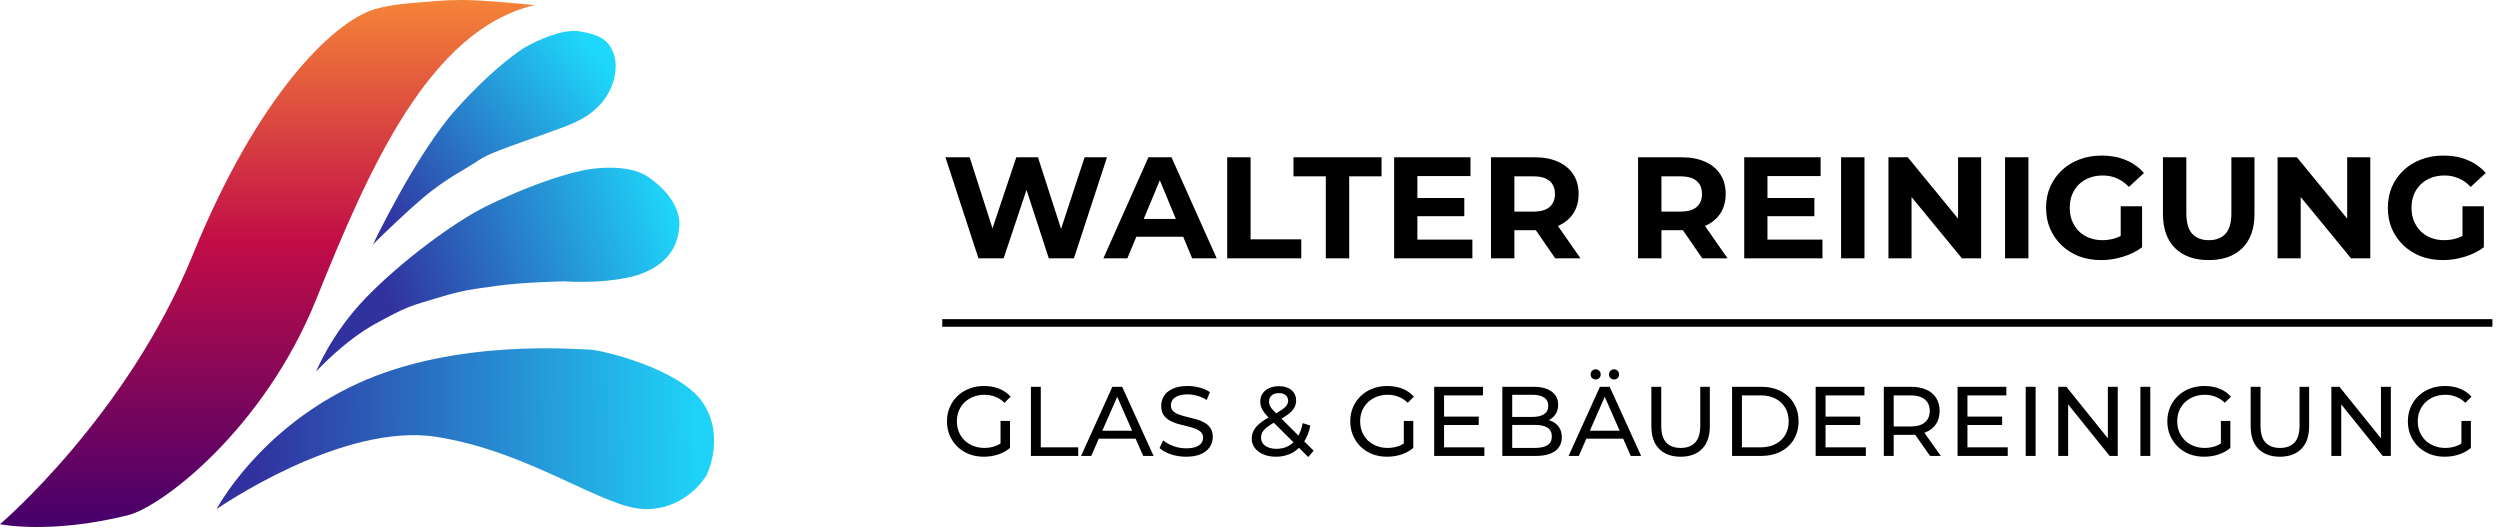
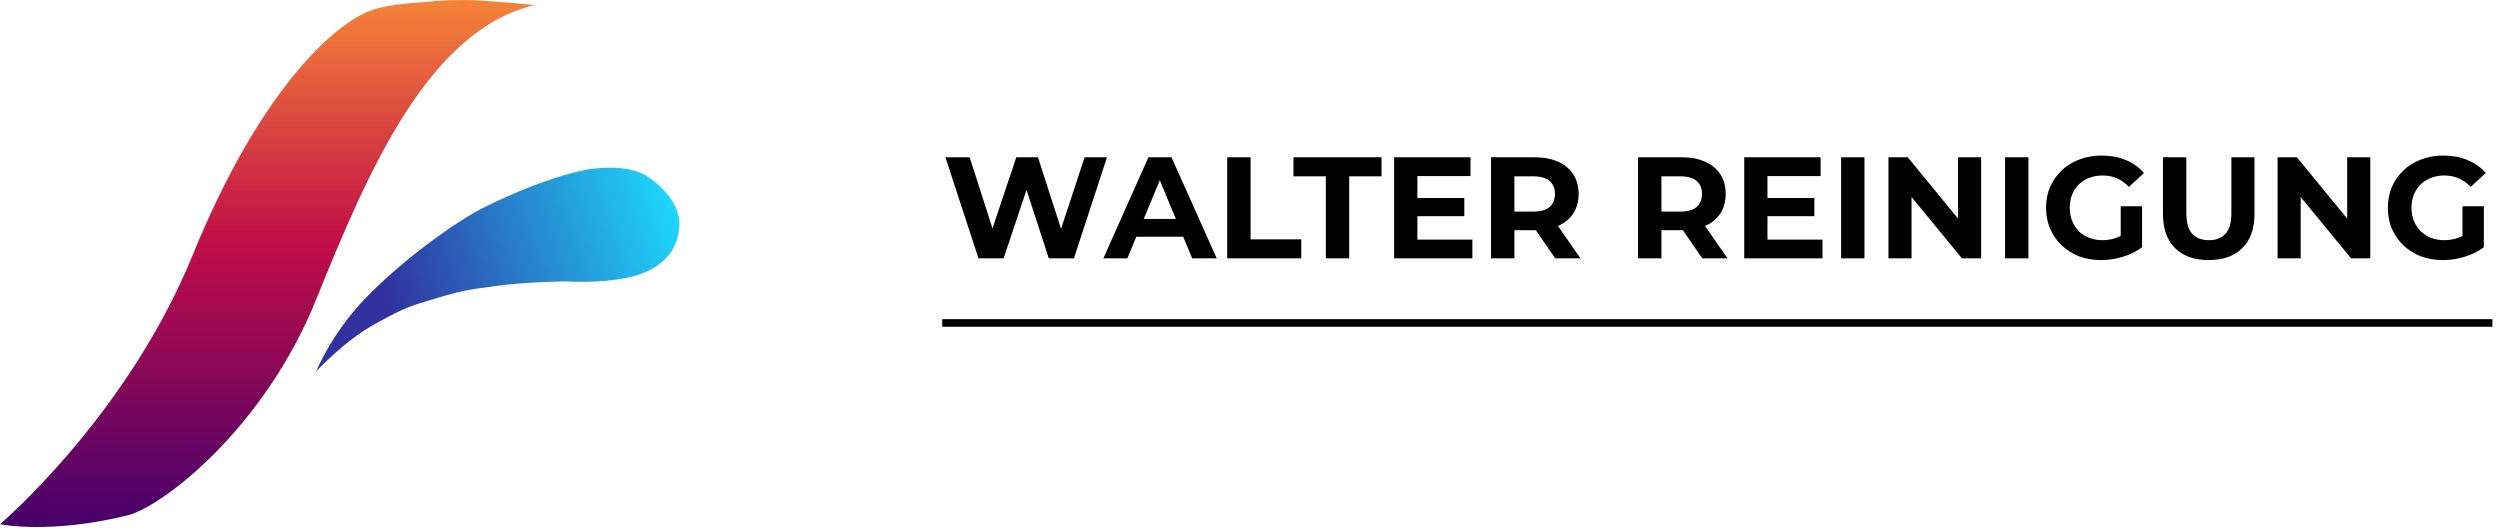
<svg xmlns="http://www.w3.org/2000/svg" width="329" height="70" viewBox="0 0 329 70" fill="none">
-   <path d="M129.473 60.104C128.771 60.104 128.125 59.991 127.536 59.766C126.947 59.532 126.435 59.207 126.002 58.791C125.569 58.366 125.231 57.872 124.988 57.309C124.745 56.746 124.624 56.126 124.624 55.45C124.624 54.774 124.745 54.154 124.988 53.591C125.231 53.028 125.569 52.538 126.002 52.122C126.444 51.697 126.96 51.372 127.549 51.147C128.138 50.913 128.788 50.796 129.499 50.796C130.218 50.796 130.877 50.913 131.475 51.147C132.073 51.381 132.58 51.732 132.996 52.2L132.19 53.006C131.817 52.642 131.41 52.378 130.968 52.213C130.535 52.04 130.062 51.953 129.551 51.953C129.031 51.953 128.546 52.04 128.095 52.213C127.653 52.386 127.267 52.629 126.938 52.941C126.617 53.253 126.366 53.626 126.184 54.059C126.011 54.484 125.924 54.947 125.924 55.45C125.924 55.944 126.011 56.408 126.184 56.841C126.366 57.266 126.617 57.638 126.938 57.959C127.267 58.271 127.653 58.514 128.095 58.687C128.537 58.86 129.018 58.947 129.538 58.947C130.023 58.947 130.487 58.873 130.929 58.726C131.38 58.57 131.796 58.314 132.177 57.959L132.918 58.947C132.467 59.328 131.939 59.619 131.332 59.818C130.734 60.009 130.114 60.104 129.473 60.104ZM131.67 58.778V55.398H132.918V58.947L131.67 58.778ZM135.667 60V50.9H136.967V58.869H141.894V60H135.667ZM142.268 60L146.389 50.9H147.676L151.81 60H150.445L146.766 51.628H147.286L143.607 60H142.268ZM144.023 57.725L144.374 56.685H149.496L149.873 57.725H144.023ZM156.079 60.104C155.386 60.104 154.723 60 154.09 59.792C153.458 59.575 152.959 59.298 152.595 58.96L153.076 57.946C153.423 58.249 153.865 58.501 154.402 58.7C154.94 58.899 155.499 58.999 156.079 58.999C156.608 58.999 157.037 58.938 157.366 58.817C157.696 58.696 157.938 58.531 158.094 58.323C158.25 58.106 158.328 57.864 158.328 57.595C158.328 57.283 158.224 57.032 158.016 56.841C157.817 56.65 157.553 56.499 157.223 56.386C156.903 56.265 156.547 56.161 156.157 56.074C155.767 55.987 155.373 55.888 154.974 55.775C154.584 55.654 154.225 55.502 153.895 55.32C153.575 55.138 153.315 54.895 153.115 54.592C152.916 54.28 152.816 53.881 152.816 53.396C152.816 52.928 152.938 52.499 153.18 52.109C153.432 51.71 153.813 51.394 154.324 51.16C154.844 50.917 155.503 50.796 156.3 50.796C156.829 50.796 157.353 50.865 157.873 51.004C158.393 51.143 158.844 51.342 159.225 51.602L158.796 52.642C158.406 52.382 157.995 52.196 157.561 52.083C157.128 51.962 156.708 51.901 156.3 51.901C155.789 51.901 155.369 51.966 155.039 52.096C154.71 52.226 154.467 52.399 154.311 52.616C154.164 52.833 154.09 53.075 154.09 53.344C154.09 53.665 154.19 53.92 154.389 54.111C154.597 54.302 154.862 54.453 155.182 54.566C155.512 54.679 155.871 54.783 156.261 54.878C156.651 54.965 157.041 55.064 157.431 55.177C157.83 55.29 158.19 55.437 158.51 55.619C158.84 55.801 159.104 56.044 159.303 56.347C159.503 56.65 159.602 57.04 159.602 57.517C159.602 57.976 159.477 58.405 159.225 58.804C158.974 59.194 158.584 59.51 158.055 59.753C157.535 59.987 156.877 60.104 156.079 60.104ZM167.918 60.104C167.302 60.104 166.756 60.004 166.28 59.805C165.803 59.606 165.426 59.328 165.149 58.973C164.871 58.618 164.733 58.206 164.733 57.738C164.733 57.331 164.824 56.958 165.006 56.62C165.188 56.282 165.478 55.957 165.877 55.645C166.275 55.324 166.8 54.995 167.45 54.657C167.978 54.38 168.39 54.137 168.685 53.929C168.988 53.721 169.2 53.526 169.322 53.344C169.452 53.153 169.517 52.95 169.517 52.733C169.517 52.438 169.413 52.2 169.205 52.018C168.997 51.827 168.698 51.732 168.308 51.732C167.9 51.732 167.58 51.836 167.346 52.044C167.12 52.243 167.008 52.508 167.008 52.837C167.008 53.002 167.034 53.162 167.086 53.318C167.146 53.465 167.25 53.634 167.398 53.825C167.554 54.007 167.775 54.241 168.061 54.527L172.871 59.311L172.169 60.143L167.06 55.06C166.756 54.757 166.518 54.488 166.345 54.254C166.171 54.011 166.046 53.777 165.968 53.552C165.89 53.327 165.851 53.097 165.851 52.863C165.851 52.456 165.95 52.1 166.15 51.797C166.358 51.485 166.644 51.247 167.008 51.082C167.38 50.909 167.814 50.822 168.308 50.822C168.767 50.822 169.166 50.9 169.504 51.056C169.842 51.203 170.102 51.42 170.284 51.706C170.474 51.983 170.57 52.321 170.57 52.72C170.57 53.067 170.483 53.387 170.31 53.682C170.145 53.977 169.876 54.263 169.504 54.54C169.131 54.817 168.628 55.116 167.996 55.437C167.476 55.706 167.068 55.957 166.774 56.191C166.479 56.416 166.267 56.642 166.137 56.867C166.015 57.092 165.955 57.339 165.955 57.608C165.955 57.894 166.037 58.15 166.202 58.375C166.375 58.592 166.613 58.761 166.917 58.882C167.229 59.003 167.588 59.064 167.996 59.064C168.576 59.064 169.101 58.938 169.569 58.687C170.037 58.436 170.427 58.059 170.739 57.556C171.059 57.053 171.293 56.429 171.441 55.684L172.442 56.009C172.268 56.884 171.969 57.625 171.545 58.232C171.129 58.839 170.613 59.302 169.998 59.623C169.382 59.944 168.689 60.104 167.918 60.104ZM182.544 60.104C181.842 60.104 181.196 59.991 180.607 59.766C180.018 59.532 179.506 59.207 179.073 58.791C178.64 58.366 178.302 57.872 178.059 57.309C177.816 56.746 177.695 56.126 177.695 55.45C177.695 54.774 177.816 54.154 178.059 53.591C178.302 53.028 178.64 52.538 179.073 52.122C179.515 51.697 180.031 51.372 180.62 51.147C181.209 50.913 181.859 50.796 182.57 50.796C183.289 50.796 183.948 50.913 184.546 51.147C185.144 51.381 185.651 51.732 186.067 52.2L185.261 53.006C184.888 52.642 184.481 52.378 184.039 52.213C183.606 52.04 183.133 51.953 182.622 51.953C182.102 51.953 181.617 52.04 181.166 52.213C180.724 52.386 180.338 52.629 180.009 52.941C179.688 53.253 179.437 53.626 179.255 54.059C179.082 54.484 178.995 54.947 178.995 55.45C178.995 55.944 179.082 56.408 179.255 56.841C179.437 57.266 179.688 57.638 180.009 57.959C180.338 58.271 180.724 58.514 181.166 58.687C181.608 58.86 182.089 58.947 182.609 58.947C183.094 58.947 183.558 58.873 184 58.726C184.451 58.57 184.867 58.314 185.248 57.959L185.989 58.947C185.538 59.328 185.01 59.619 184.403 59.818C183.805 60.009 183.185 60.104 182.544 60.104ZM184.741 58.778V55.398H185.989V58.947L184.741 58.778ZM189.921 54.826H194.601V55.931H189.921V54.826ZM190.038 58.869H195.342V60H188.738V50.9H195.16V52.031H190.038V58.869ZM197.707 60V50.9H201.789C202.838 50.9 203.644 51.112 204.207 51.537C204.77 51.953 205.052 52.525 205.052 53.253C205.052 53.747 204.939 54.163 204.714 54.501C204.497 54.839 204.203 55.099 203.83 55.281C203.457 55.463 203.054 55.554 202.621 55.554L202.855 55.164C203.375 55.164 203.834 55.255 204.233 55.437C204.632 55.619 204.948 55.888 205.182 56.243C205.416 56.59 205.533 57.023 205.533 57.543C205.533 58.323 205.238 58.93 204.649 59.363C204.068 59.788 203.202 60 202.049 60H197.707ZM199.007 58.947H201.997C202.716 58.947 203.267 58.826 203.648 58.583C204.029 58.34 204.22 57.959 204.22 57.439C204.22 56.91 204.029 56.525 203.648 56.282C203.267 56.039 202.716 55.918 201.997 55.918H198.89V54.865H201.672C202.331 54.865 202.842 54.744 203.206 54.501C203.57 54.258 203.752 53.894 203.752 53.409C203.752 52.924 203.57 52.56 203.206 52.317C202.842 52.074 202.331 51.953 201.672 51.953H199.007V58.947ZM206.428 60L210.549 50.9H211.836L215.97 60H214.605L210.926 51.628H211.446L207.767 60H206.428ZM208.183 57.725L208.534 56.685H213.656L214.033 57.725H208.183ZM212.408 49.938C212.226 49.938 212.07 49.877 211.94 49.756C211.81 49.626 211.745 49.466 211.745 49.275C211.745 49.076 211.81 48.915 211.94 48.794C212.07 48.664 212.226 48.599 212.408 48.599C212.59 48.599 212.746 48.664 212.876 48.794C213.006 48.915 213.071 49.076 213.071 49.275C213.071 49.466 213.006 49.626 212.876 49.756C212.746 49.877 212.59 49.938 212.408 49.938ZM209.99 49.938C209.808 49.938 209.652 49.877 209.522 49.756C209.392 49.626 209.327 49.466 209.327 49.275C209.327 49.076 209.392 48.915 209.522 48.794C209.652 48.664 209.808 48.599 209.99 48.599C210.172 48.599 210.328 48.664 210.458 48.794C210.588 48.915 210.653 49.076 210.653 49.275C210.653 49.466 210.588 49.626 210.458 49.756C210.328 49.877 210.172 49.938 209.99 49.938ZM221.167 60.104C219.971 60.104 219.031 59.762 218.346 59.077C217.661 58.392 217.319 57.391 217.319 56.074V50.9H218.619V56.022C218.619 57.036 218.84 57.777 219.282 58.245C219.733 58.713 220.365 58.947 221.18 58.947C222.003 58.947 222.636 58.713 223.078 58.245C223.529 57.777 223.754 57.036 223.754 56.022V50.9H225.015V56.074C225.015 57.391 224.673 58.392 223.988 59.077C223.312 59.762 222.372 60.104 221.167 60.104ZM227.94 60V50.9H231.775C232.746 50.9 233.599 51.091 234.336 51.472C235.081 51.853 235.658 52.386 236.065 53.071C236.481 53.756 236.689 54.549 236.689 55.45C236.689 56.351 236.481 57.144 236.065 57.829C235.658 58.514 235.081 59.047 234.336 59.428C233.599 59.809 232.746 60 231.775 60H227.94ZM229.24 58.869H231.697C232.451 58.869 233.101 58.726 233.647 58.44C234.202 58.154 234.631 57.755 234.934 57.244C235.237 56.724 235.389 56.126 235.389 55.45C235.389 54.765 235.237 54.167 234.934 53.656C234.631 53.145 234.202 52.746 233.647 52.46C233.101 52.174 232.451 52.031 231.697 52.031H229.24V58.869ZM240.123 54.826H244.803V55.931H240.123V54.826ZM240.24 58.869H245.544V60H238.94V50.9H245.362V52.031H240.24V58.869ZM247.909 60V50.9H251.458C252.256 50.9 252.936 51.026 253.499 51.277C254.063 51.528 254.496 51.892 254.799 52.369C255.103 52.846 255.254 53.413 255.254 54.072C255.254 54.731 255.103 55.298 254.799 55.775C254.496 56.243 254.063 56.603 253.499 56.854C252.936 57.105 252.256 57.231 251.458 57.231H248.624L249.209 56.633V60H247.909ZM253.993 60L251.679 56.698H253.07L255.41 60H253.993ZM249.209 56.763L248.624 56.126H251.419C252.251 56.126 252.88 55.948 253.304 55.593C253.738 55.229 253.954 54.722 253.954 54.072C253.954 53.422 253.738 52.919 253.304 52.564C252.88 52.209 252.251 52.031 251.419 52.031H248.624L249.209 51.381V56.763ZM258.798 54.826H263.478V55.931H258.798V54.826ZM258.915 58.869H264.219V60H257.615V50.9H264.037V52.031H258.915V58.869ZM266.584 60V50.9H267.884V60H266.584ZM270.868 60V50.9H271.934L277.953 58.375H277.394V50.9H278.694V60H277.628L271.609 52.525H272.168V60H270.868ZM281.678 60V50.9H282.978V60H281.678ZM290.07 60.104C289.368 60.104 288.723 59.991 288.133 59.766C287.544 59.532 287.033 59.207 286.599 58.791C286.166 58.366 285.828 57.872 285.585 57.309C285.343 56.746 285.221 56.126 285.221 55.45C285.221 54.774 285.343 54.154 285.585 53.591C285.828 53.028 286.166 52.538 286.599 52.122C287.041 51.697 287.557 51.372 288.146 51.147C288.736 50.913 289.386 50.796 290.096 50.796C290.816 50.796 291.474 50.913 292.072 51.147C292.67 51.381 293.177 51.732 293.593 52.2L292.787 53.006C292.415 52.642 292.007 52.378 291.565 52.213C291.132 52.04 290.66 51.953 290.148 51.953C289.628 51.953 289.143 52.04 288.692 52.213C288.25 52.386 287.865 52.629 287.535 52.941C287.215 53.253 286.963 53.626 286.781 54.059C286.608 54.484 286.521 54.947 286.521 55.45C286.521 55.944 286.608 56.408 286.781 56.841C286.963 57.266 287.215 57.638 287.535 57.959C287.865 58.271 288.25 58.514 288.692 58.687C289.134 58.86 289.615 58.947 290.135 58.947C290.621 58.947 291.084 58.873 291.526 58.726C291.977 58.57 292.393 58.314 292.774 57.959L293.515 58.947C293.065 59.328 292.536 59.619 291.929 59.818C291.331 60.009 290.712 60.104 290.07 60.104ZM292.267 58.778V55.398H293.515V58.947L292.267 58.778ZM300.034 60.104C298.838 60.104 297.898 59.762 297.213 59.077C296.529 58.392 296.186 57.391 296.186 56.074V50.9H297.486V56.022C297.486 57.036 297.707 57.777 298.149 58.245C298.6 58.713 299.233 58.947 300.047 58.947C300.871 58.947 301.503 58.713 301.945 58.245C302.396 57.777 302.621 57.036 302.621 56.022V50.9H303.882V56.074C303.882 57.391 303.54 58.392 302.855 59.077C302.179 59.762 301.239 60.104 300.034 60.104ZM306.807 60V50.9H307.873L313.892 58.375H313.333V50.9H314.633V60H313.567L307.548 52.525H308.107V60H306.807ZM321.725 60.104C321.023 60.104 320.378 59.991 319.788 59.766C319.199 59.532 318.688 59.207 318.254 58.791C317.821 58.366 317.483 57.872 317.24 57.309C316.998 56.746 316.876 56.126 316.876 55.45C316.876 54.774 316.998 54.154 317.24 53.591C317.483 53.028 317.821 52.538 318.254 52.122C318.696 51.697 319.212 51.372 319.801 51.147C320.391 50.913 321.041 50.796 321.751 50.796C322.471 50.796 323.129 50.913 323.727 51.147C324.325 51.381 324.832 51.732 325.248 52.2L324.442 53.006C324.07 52.642 323.662 52.378 323.22 52.213C322.787 52.04 322.315 51.953 321.803 51.953C321.283 51.953 320.798 52.04 320.347 52.213C319.905 52.386 319.52 52.629 319.19 52.941C318.87 53.253 318.618 53.626 318.436 54.059C318.263 54.484 318.176 54.947 318.176 55.45C318.176 55.944 318.263 56.408 318.436 56.841C318.618 57.266 318.87 57.638 319.19 57.959C319.52 58.271 319.905 58.514 320.347 58.687C320.789 58.86 321.27 58.947 321.79 58.947C322.276 58.947 322.739 58.873 323.181 58.726C323.632 58.57 324.048 58.314 324.429 57.959L325.17 58.947C324.72 59.328 324.191 59.619 323.584 59.818C322.986 60.009 322.367 60.104 321.725 60.104ZM323.922 58.778V55.398H325.17V58.947L323.922 58.778Z" fill="black" />
  <line x1="124" y1="42.5" x2="328" y2="42.5" stroke="black" />
  <path d="M128.769 34L124.418 20.7H127.61L131.391 32.48H129.795L133.747 20.7H136.597L140.397 32.48H138.858L142.734 20.7H145.679L141.328 34H138.022L134.659 23.664H135.533L132.075 34H128.769ZM145.204 34L151.132 20.7H154.172L160.119 34H156.889L152.025 22.258H153.241L148.358 34H145.204ZM148.168 31.15L148.985 28.813H155.825L156.661 31.15H148.168ZM161.499 34V20.7H164.577V31.492H171.246V34H161.499ZM174.478 34V23.208H170.222V20.7H181.812V23.208H177.556V34H174.478ZM186.299 26.058H192.702V28.452H186.299V26.058ZM186.527 31.53H193.766V34H183.468V20.7H193.519V23.17H186.527V31.53ZM196.215 34V20.7H201.972C203.162 20.7 204.188 20.896 205.05 21.289C205.911 21.669 206.576 22.22 207.045 22.942C207.513 23.664 207.748 24.525 207.748 25.526C207.748 26.514 207.513 27.369 207.045 28.091C206.576 28.8 205.911 29.345 205.05 29.725C204.188 30.105 203.162 30.295 201.972 30.295H197.925L199.293 28.946V34H196.215ZM204.67 34L201.345 29.174H204.632L207.995 34H204.67ZM199.293 29.288L197.925 27.844H201.801C202.751 27.844 203.46 27.641 203.929 27.236C204.397 26.818 204.632 26.248 204.632 25.526C204.632 24.791 204.397 24.221 203.929 23.816C203.46 23.411 202.751 23.208 201.801 23.208H197.925L199.293 21.745V29.288ZM215.567 34V20.7H221.324C222.515 20.7 223.541 20.896 224.402 21.289C225.264 21.669 225.929 22.22 226.397 22.942C226.866 23.664 227.1 24.525 227.1 25.526C227.1 26.514 226.866 27.369 226.397 28.091C225.929 28.8 225.264 29.345 224.402 29.725C223.541 30.105 222.515 30.295 221.324 30.295H217.277L218.645 28.946V34H215.567ZM224.022 34L220.697 29.174H223.984L227.347 34H224.022ZM218.645 29.288L217.277 27.844H221.153C222.103 27.844 222.813 27.641 223.281 27.236C223.75 26.818 223.984 26.248 223.984 25.526C223.984 24.791 223.75 24.221 223.281 23.816C222.813 23.411 222.103 23.208 221.153 23.208H217.277L218.645 21.745V29.288ZM232.37 26.058H238.773V28.452H232.37V26.058ZM232.598 31.53H239.837V34H229.539V20.7H239.59V23.17H232.598V31.53ZM242.286 34V20.7H245.364V34H242.286ZM248.52 34V20.7H251.066L258.913 30.276H257.678V20.7H260.718V34H258.191L250.325 24.424H251.56V34H248.52ZM263.865 34V20.7H266.943V34H263.865ZM276.521 34.228C275.47 34.228 274.501 34.063 273.614 33.734C272.74 33.392 271.974 32.911 271.315 32.29C270.669 31.669 270.163 30.941 269.795 30.105C269.441 29.269 269.263 28.351 269.263 27.35C269.263 26.349 269.441 25.431 269.795 24.595C270.163 23.759 270.676 23.031 271.334 22.41C271.993 21.789 272.766 21.314 273.652 20.985C274.539 20.643 275.514 20.472 276.578 20.472C277.756 20.472 278.814 20.668 279.751 21.061C280.701 21.454 281.499 22.024 282.145 22.771L280.169 24.595C279.688 24.088 279.162 23.715 278.592 23.474C278.022 23.221 277.402 23.094 276.73 23.094C276.084 23.094 275.495 23.195 274.963 23.398C274.431 23.601 273.969 23.892 273.576 24.272C273.196 24.652 272.899 25.102 272.683 25.621C272.481 26.14 272.379 26.717 272.379 27.35C272.379 27.971 272.481 28.541 272.683 29.06C272.899 29.579 273.196 30.035 273.576 30.428C273.969 30.808 274.425 31.099 274.944 31.302C275.476 31.505 276.059 31.606 276.692 31.606C277.3 31.606 277.889 31.511 278.459 31.321C279.042 31.118 279.606 30.783 280.15 30.314L281.898 32.537C281.176 33.082 280.334 33.5 279.371 33.791C278.421 34.082 277.471 34.228 276.521 34.228ZM279.086 32.138V27.141H281.898V32.537L279.086 32.138ZM290.667 34.228C288.779 34.228 287.304 33.702 286.24 32.651C285.176 31.6 284.644 30.099 284.644 28.148V20.7H287.722V28.034C287.722 29.301 287.981 30.213 288.501 30.77C289.02 31.327 289.748 31.606 290.686 31.606C291.623 31.606 292.351 31.327 292.871 30.77C293.39 30.213 293.65 29.301 293.65 28.034V20.7H296.69V28.148C296.69 30.099 296.158 31.6 295.094 32.651C294.03 33.702 292.554 34.228 290.667 34.228ZM299.731 34V20.7H302.277L310.124 30.276H308.889V20.7H311.929V34H309.402L301.536 24.424H302.771V34H299.731ZM321.498 34.228C320.447 34.228 319.478 34.063 318.591 33.734C317.717 33.392 316.951 32.911 316.292 32.29C315.646 31.669 315.139 30.941 314.772 30.105C314.417 29.269 314.24 28.351 314.24 27.35C314.24 26.349 314.417 25.431 314.772 24.595C315.139 23.759 315.652 23.031 316.311 22.41C316.97 21.789 317.742 21.314 318.629 20.985C319.516 20.643 320.491 20.472 321.555 20.472C322.733 20.472 323.791 20.668 324.728 21.061C325.678 21.454 326.476 22.024 327.122 22.771L325.146 24.595C324.665 24.088 324.139 23.715 323.569 23.474C322.999 23.221 322.378 23.094 321.707 23.094C321.061 23.094 320.472 23.195 319.94 23.398C319.408 23.601 318.946 23.892 318.553 24.272C318.173 24.652 317.875 25.102 317.66 25.621C317.457 26.14 317.356 26.717 317.356 27.35C317.356 27.971 317.457 28.541 317.66 29.06C317.875 29.579 318.173 30.035 318.553 30.428C318.946 30.808 319.402 31.099 319.921 31.302C320.453 31.505 321.036 31.606 321.669 31.606C322.277 31.606 322.866 31.511 323.436 31.321C324.019 31.118 324.582 30.783 325.127 30.314L326.875 32.537C326.153 33.082 325.311 33.5 324.348 33.791C323.398 34.082 322.448 34.228 321.498 34.228ZM324.063 32.138V27.141H326.875V32.537L324.063 32.138Z" fill="black" />
-   <path d="M80.755 7.041C80.153 5.464 79.236 4.614 76.314 4.129C73.393 3.644 68.952 6.313 68.952 6.313C68.952 6.313 65.329 8.497 60.07 14.321C54.811 20.146 49.084 32.158 49.084 32.158C51.188 30.096 53.398 27.968 55.746 25.97C58.478 23.644 61.464 22.115 62.407 21.48C64.16 20.301 64.302 20.25 72.107 17.476C75.002 16.448 76.836 15.775 78.418 14.321C81.103 11.854 81.358 8.618 80.755 7.041Z" fill="url(#paint0_linear_172_17)" />
  <path d="M89.406 29.723C89.537 27.634 88.155 25.257 85.315 23.292C82.476 21.327 77.251 22.321 77.251 22.321C77.251 22.321 72.291 23.076 63.928 27.175C59.776 29.21 52.699 34.48 48.151 39.187C43.54 43.961 41.607 48.895 41.607 48.895C41.607 48.895 45.23 44.89 49.437 42.585C53.644 40.279 53.995 40.279 57.617 39.187C61.24 38.095 62.059 38.095 65.448 37.61C68.837 37.125 74.33 37.026 74.33 37.026C77.875 37.252 82.009 36.925 84.38 36.033C88.404 34.518 89.274 31.812 89.406 29.723Z" fill="url(#paint1_linear_172_17)" />
-   <path d="M57.5 57.5C70 59.5 79.5 67 85 67C90.5 67 93 62.5 93 62.5C93 62.5 95.5 57.5 92.5 53C89.5 48.5 79 46 77.5 46C76 46 60 44.5 47 50.5C34 56.5 28.5 67 28.5 67C28.5 67 45 55.5 57.5 57.5Z" fill="url(#paint2_linear_172_17)" />
  <path d="M0 68.986C0 68.986 6.545 70.355 16.829 67.807C21.266 66.707 34.705 56.522 41.605 39.414C48.505 22.305 56.447 3.949 70.354 0.672C70.354 0.672 63.838 0 60.936 0C58.034 0 56.92 0.188 53.889 0.43C50.857 0.673 49.084 1.279 49.084 1.279C43.825 3.034 34.008 12.321 25.36 33.555C16.712 54.79 0 68.986 0 68.986Z" fill="url(#paint3_linear_172_17)" />
  <defs>
    <linearGradient id="paint0_linear_172_17" x1="77.951" y1="6.254" x2="48.212" y2="29.91" gradientUnits="userSpaceOnUse">
      <stop stop-color="#1ED8FB" />
      <stop offset="0.953" stop-color="#31319F" />
    </linearGradient>
    <linearGradient id="paint1_linear_172_17" x1="89.404" y1="27.852" x2="51.258" y2="40.212" gradientUnits="userSpaceOnUse">
      <stop stop-color="#1ED8FB" />
      <stop offset="1" stop-color="#31319F" />
    </linearGradient>
    <linearGradient id="paint2_linear_172_17" x1="92" y1="59" x2="33.5" y2="60" gradientUnits="userSpaceOnUse">
      <stop stop-color="#1FD3F8" />
      <stop offset="1" stop-color="#31319F" />
    </linearGradient>
    <linearGradient id="paint3_linear_172_17" x1="35.177" y1="0.43" x2="35.177" y2="69.219" gradientUnits="userSpaceOnUse">
      <stop stop-color="#F48238" />
      <stop offset="0.458" stop-color="#C10D47" />
      <stop offset="1" stop-color="#45006B" />
    </linearGradient>
  </defs>
</svg>